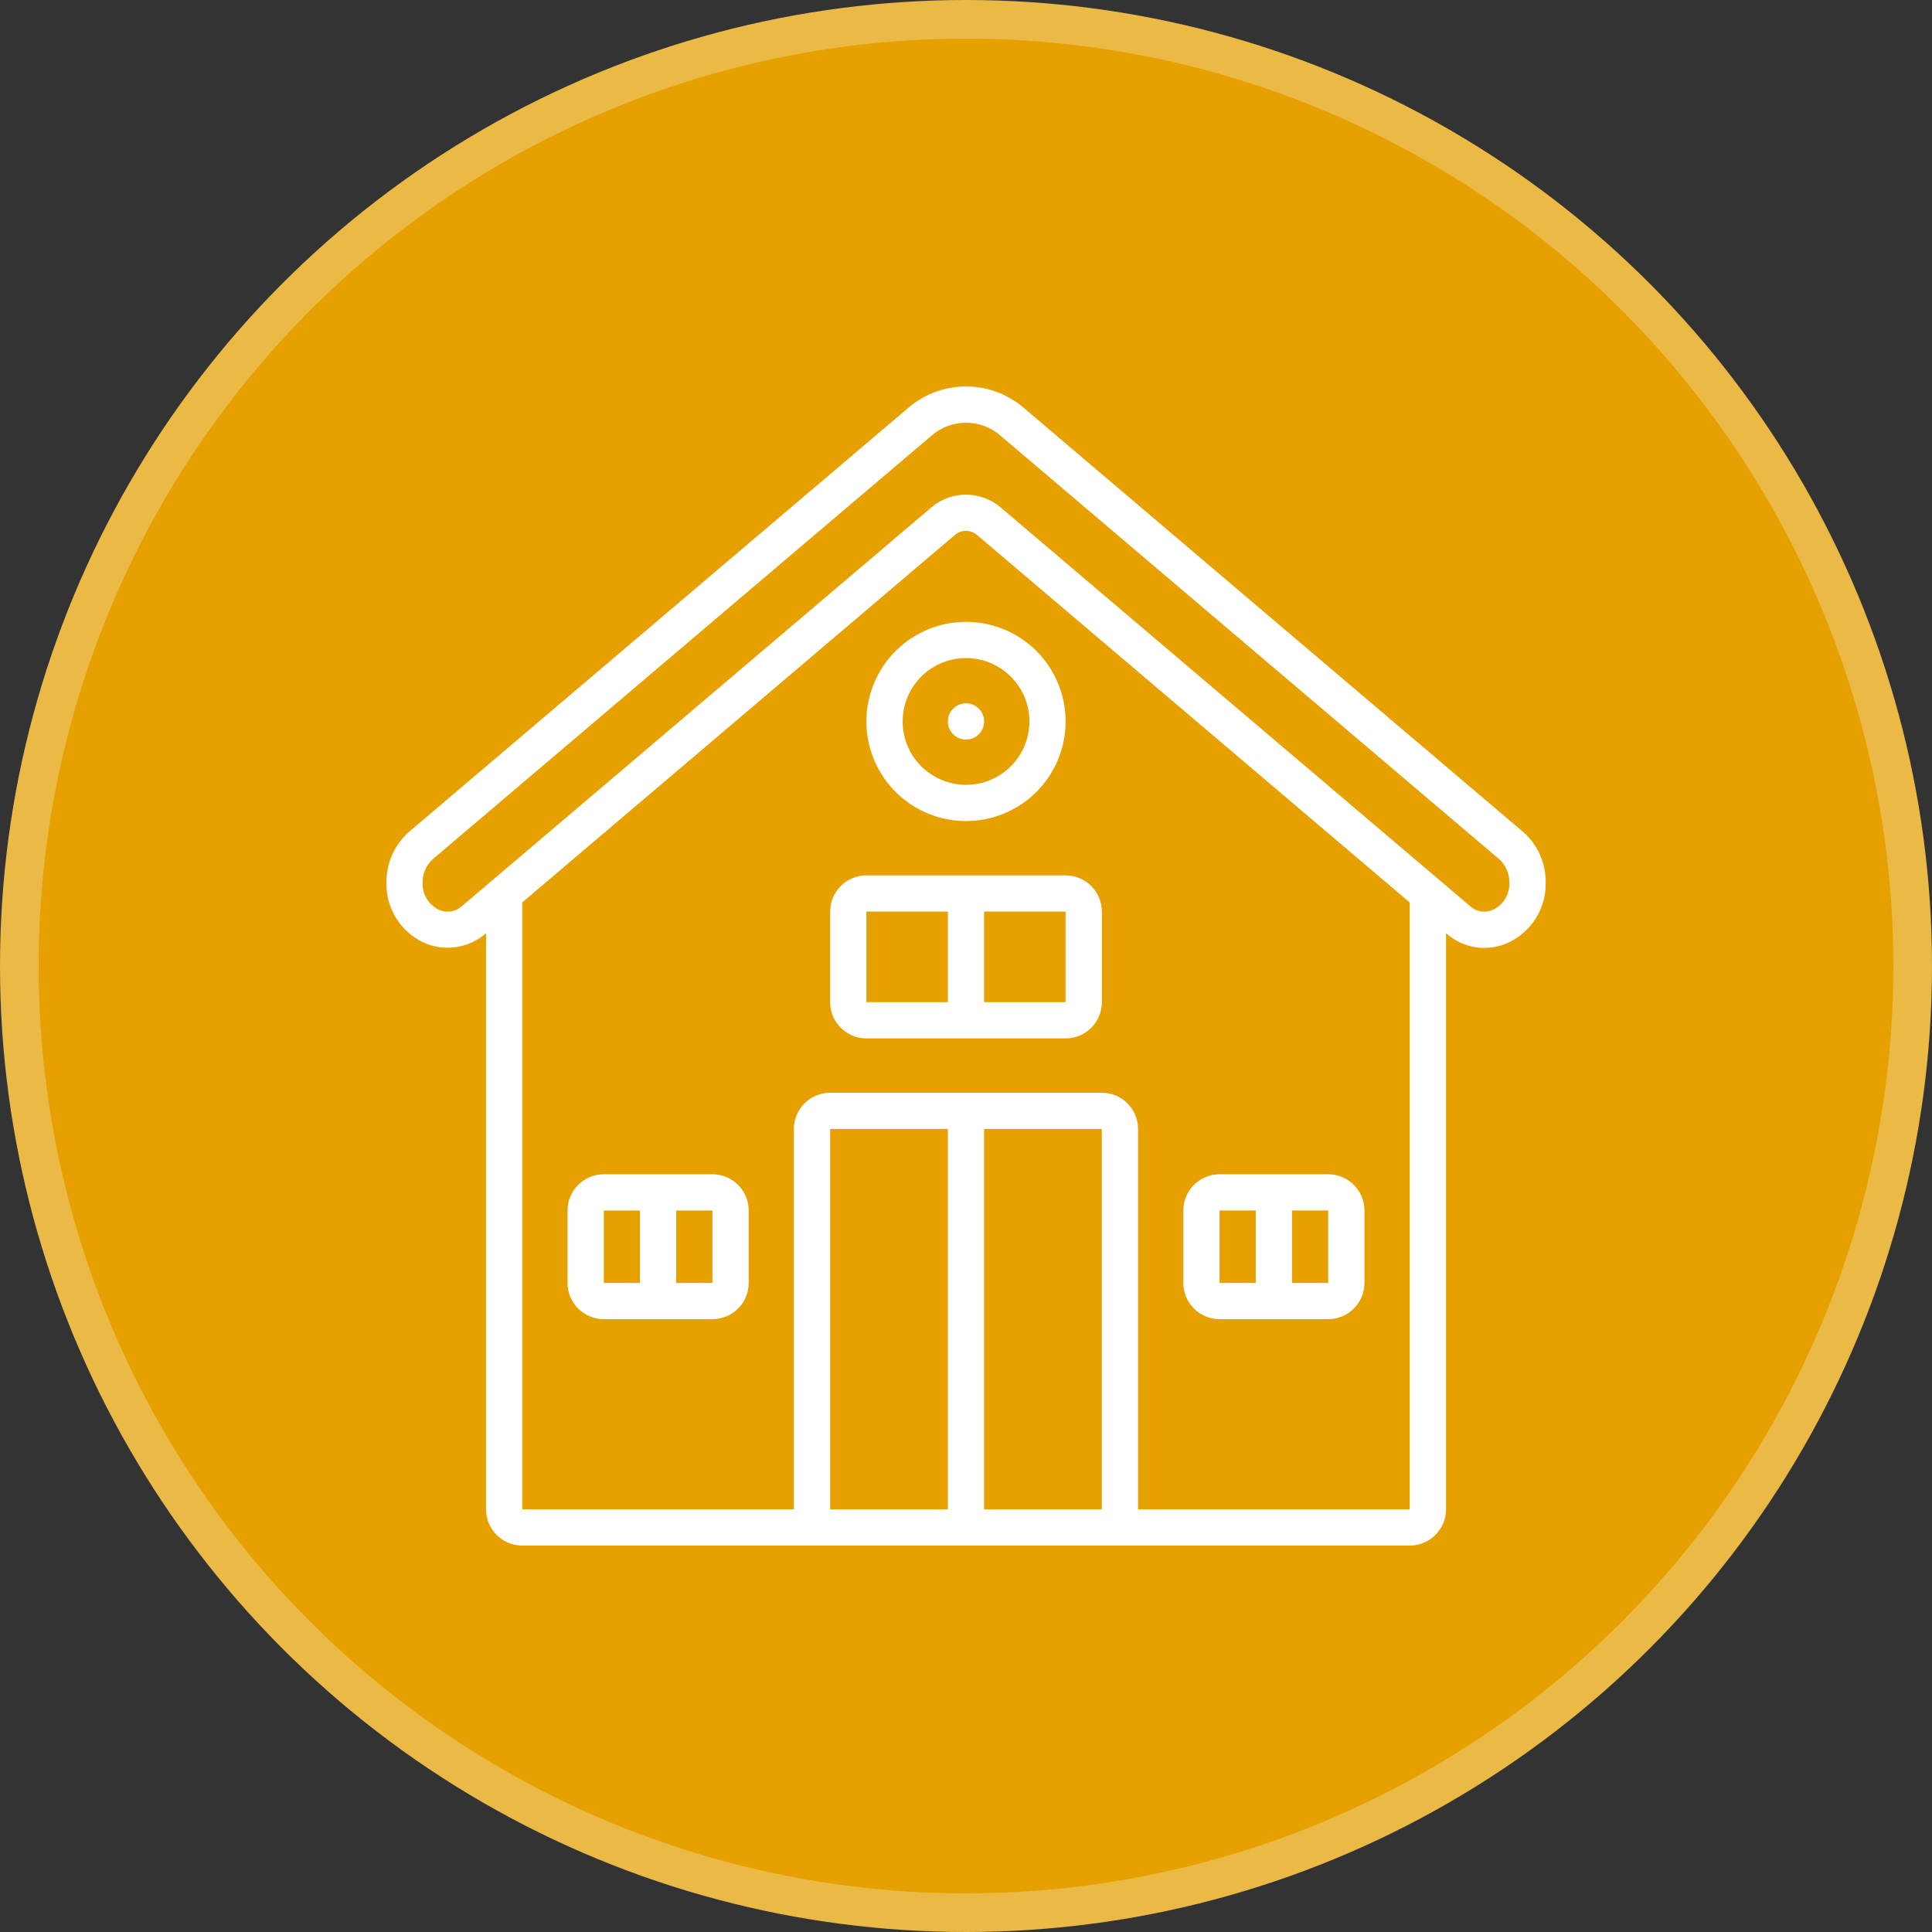
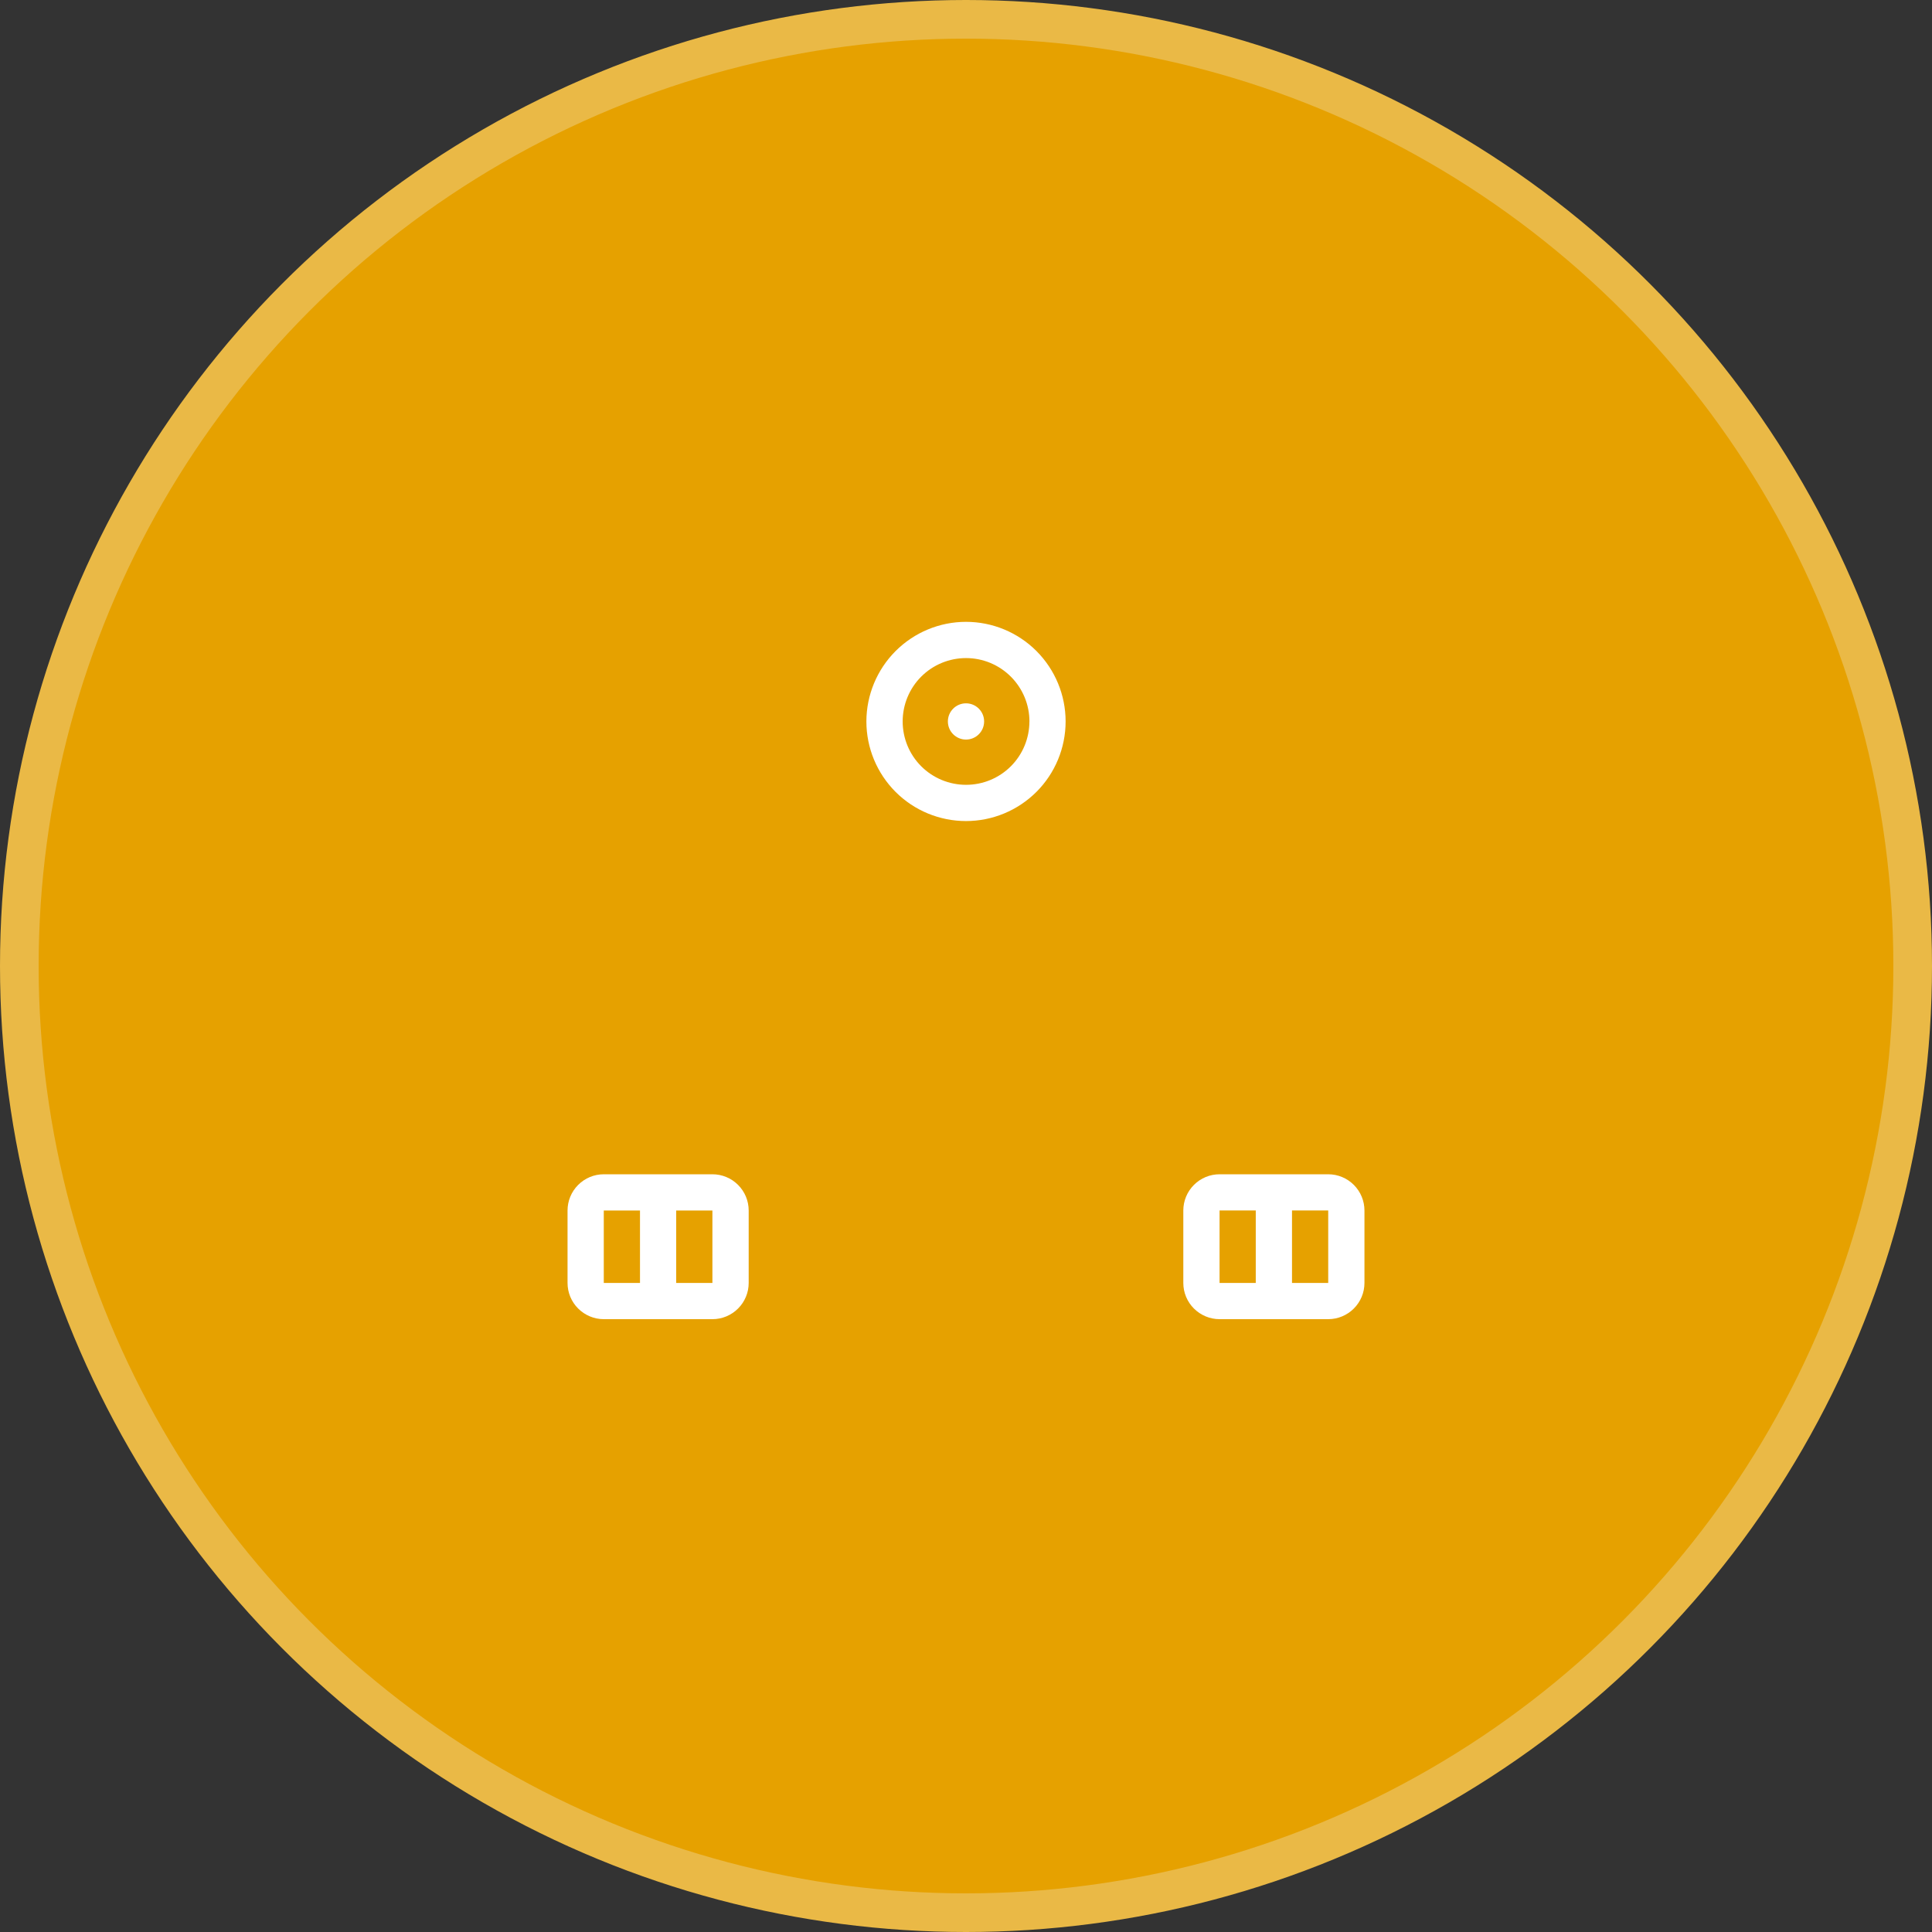
<svg xmlns="http://www.w3.org/2000/svg" viewBox="0 0 500 500">
  <rect x="0" y="0" width="500" height="500" fill="#333333" stroke="none" />
  <defs>
    <style>.cls-1{fill:#fff;}.cls-2{fill:#e6a100;stroke:#eab946;stroke-miterlimit:10;stroke-width:10px;}</style>
  </defs>
  <g id="podklad">
    <circle class="cls-2" cx="250" cy="250" r="245" />
  </g>
  <g id="Vrstva_1">
    <g>
-       <path class="cls-1" d="M394.03,215.18l-129.15-109.68c-4.15-3.54-9.43-5.49-14.88-5.49s-10.73,1.95-14.88,5.49L105.97,215.18c-3.83,3.32-6.01,8.15-5.96,13.22-.08,3.23,.78,6.41,2.48,9.16,1.69,2.75,4.14,4.95,7.06,6.34,2.62,1.2,5.54,1.63,8.39,1.22,2.86-.4,5.54-1.62,7.72-3.51l.13-.11v149.12c0,2.49,.99,4.87,2.75,6.62,1.76,1.76,4.14,2.75,6.63,2.75h229.68c2.49,0,4.87-.99,6.63-2.75,1.76-1.76,2.75-4.14,2.75-6.62V241.5l.13,.11h0c2.17,1.91,4.85,3.15,7.72,3.56,2.86,.41,5.79-.04,8.4-1.28,2.91-1.39,5.36-3.59,7.06-6.34,1.69-2.75,2.55-5.93,2.48-9.16,.05-5.07-2.13-9.9-5.96-13.22h0Zm-148.72,175.44h-30.47v-98.44h30.47v98.44Zm39.84,0h-30.47v-98.44h30.47v98.44Zm79.69,0h-70.31v-98.44c0-2.49-.99-4.87-2.75-6.63s-4.14-2.75-6.63-2.75h-70.31c-2.49,0-4.87,.99-6.63,2.75s-2.75,4.14-2.75,6.63v98.44h-70.31V233.55l111.95-95.08c1.66-1.44,4.12-1.44,5.78,0l111.95,95.08v157.08Zm21.69-155.23c-2.03,.98-4.46,.62-6.11-.92l-121.46-103.15c-2.5-2.13-5.67-3.3-8.96-3.3s-6.46,1.17-8.96,3.3l-121.46,103.15c-1.65,1.54-4.08,1.9-6.11,.92-2.63-1.32-4.23-4.06-4.1-6.99-.03-2.31,.94-4.53,2.66-6.07L241.19,112.65c2.46-2.1,5.58-3.25,8.81-3.25s6.35,1.15,8.81,3.25l129.15,109.68c1.72,1.54,2.69,3.76,2.66,6.07,.13,2.93-1.47,5.67-4.1,6.99h0Z" />
      <path class="cls-1" d="M224.22,186.71c0,6.84,2.72,13.39,7.55,18.23,4.83,4.83,11.39,7.55,18.23,7.55s13.39-2.72,18.23-7.55c4.83-4.83,7.55-11.39,7.55-18.23s-2.72-13.39-7.55-18.23c-4.83-4.83-11.39-7.55-18.23-7.55-6.83,0-13.39,2.73-18.22,7.56-4.83,4.83-7.55,11.39-7.56,18.22h0Zm42.19,0c0,4.35-1.73,8.53-4.8,11.6-3.08,3.08-7.25,4.8-11.6,4.8s-8.53-1.73-11.6-4.8c-3.08-3.08-4.8-7.25-4.8-11.6s1.73-8.53,4.8-11.6c3.08-3.08,7.25-4.8,11.6-4.8,4.35,0,8.52,1.73,11.6,4.81,3.08,3.08,4.81,7.25,4.81,11.6h0Z" />
      <path class="cls-1" d="M254.69,186.71c0,2.59-2.1,4.69-4.69,4.69s-4.69-2.1-4.69-4.69,2.1-4.69,4.69-4.69,4.69,2.1,4.69,4.69" />
      <path class="cls-1" d="M315.62,341.4h28.12c2.49,0,4.87-.99,6.63-2.75s2.75-4.14,2.75-6.62v-18.75c0-2.49-.99-4.87-2.75-6.63s-4.14-2.75-6.63-2.75h-28.12c-2.49,0-4.87,.99-6.63,2.75s-2.75,4.14-2.75,6.63v18.75c0,2.48,.99,4.87,2.75,6.62s4.14,2.75,6.63,2.75Zm18.75-28.13h9.37v18.75h-9.37v-18.75Zm-18.75,0h9.37v18.75h-9.37v-18.75Z" />
-       <path class="cls-1" d="M224.22,226.55c-2.49,0-4.87,.99-6.63,2.75s-2.75,4.14-2.75,6.62v23.44c0,2.49,.99,4.87,2.75,6.63s4.14,2.75,6.63,2.75h51.56c2.49,0,4.87-.99,6.63-2.75s2.75-4.14,2.75-6.63v-23.44c0-2.48-.99-4.87-2.75-6.62s-4.14-2.75-6.63-2.75h-51.56Zm21.09,32.81h-21.09v-23.44h21.09v23.44Zm9.37,0v-23.44h21.09v23.44h-21.09Z" />
      <path class="cls-1" d="M184.38,303.9h-28.12c-2.49,0-4.87,.99-6.63,2.75s-2.75,4.14-2.75,6.63v18.75c0,2.48,.99,4.87,2.75,6.62s4.14,2.75,6.63,2.75h28.12c2.49,0,4.87-.99,6.63-2.75s2.75-4.14,2.75-6.62v-18.75c0-2.49-.99-4.87-2.75-6.63s-4.14-2.75-6.63-2.75Zm-18.75,28.13h-9.37v-18.75h9.37v18.75Zm9.37,0v-18.75h9.37v18.75h-9.37Z" />
    </g>
  </g>
</svg>